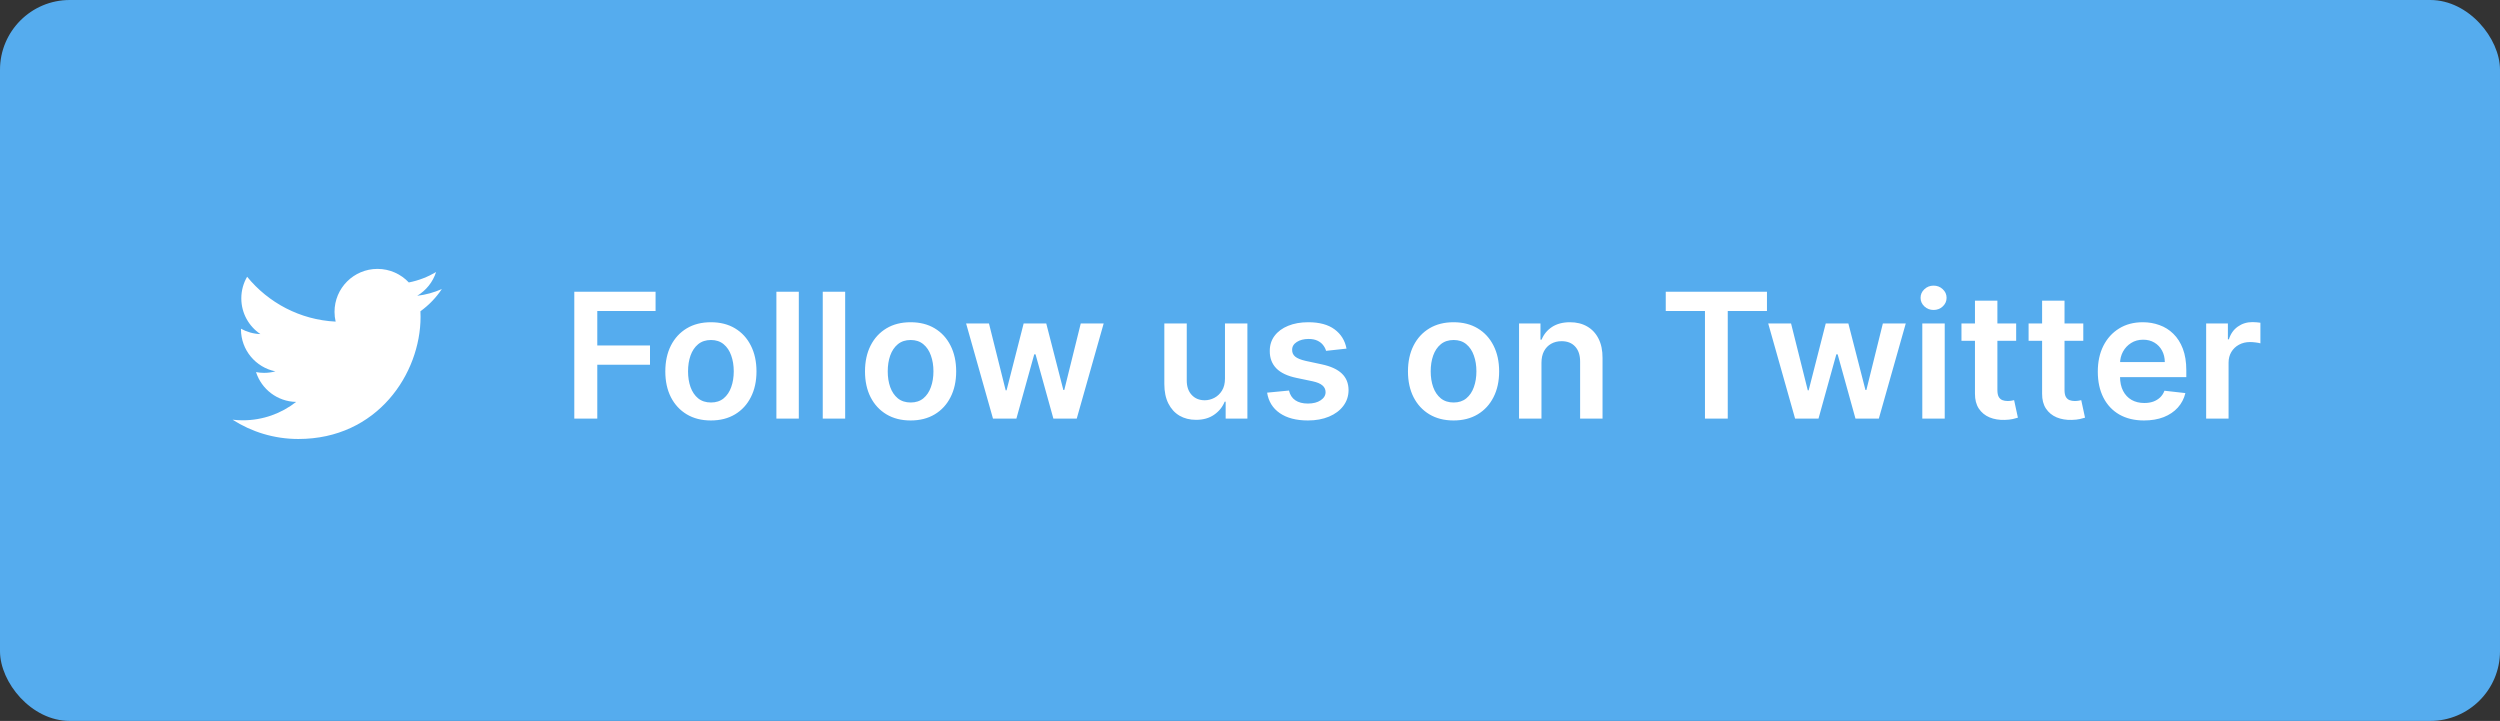
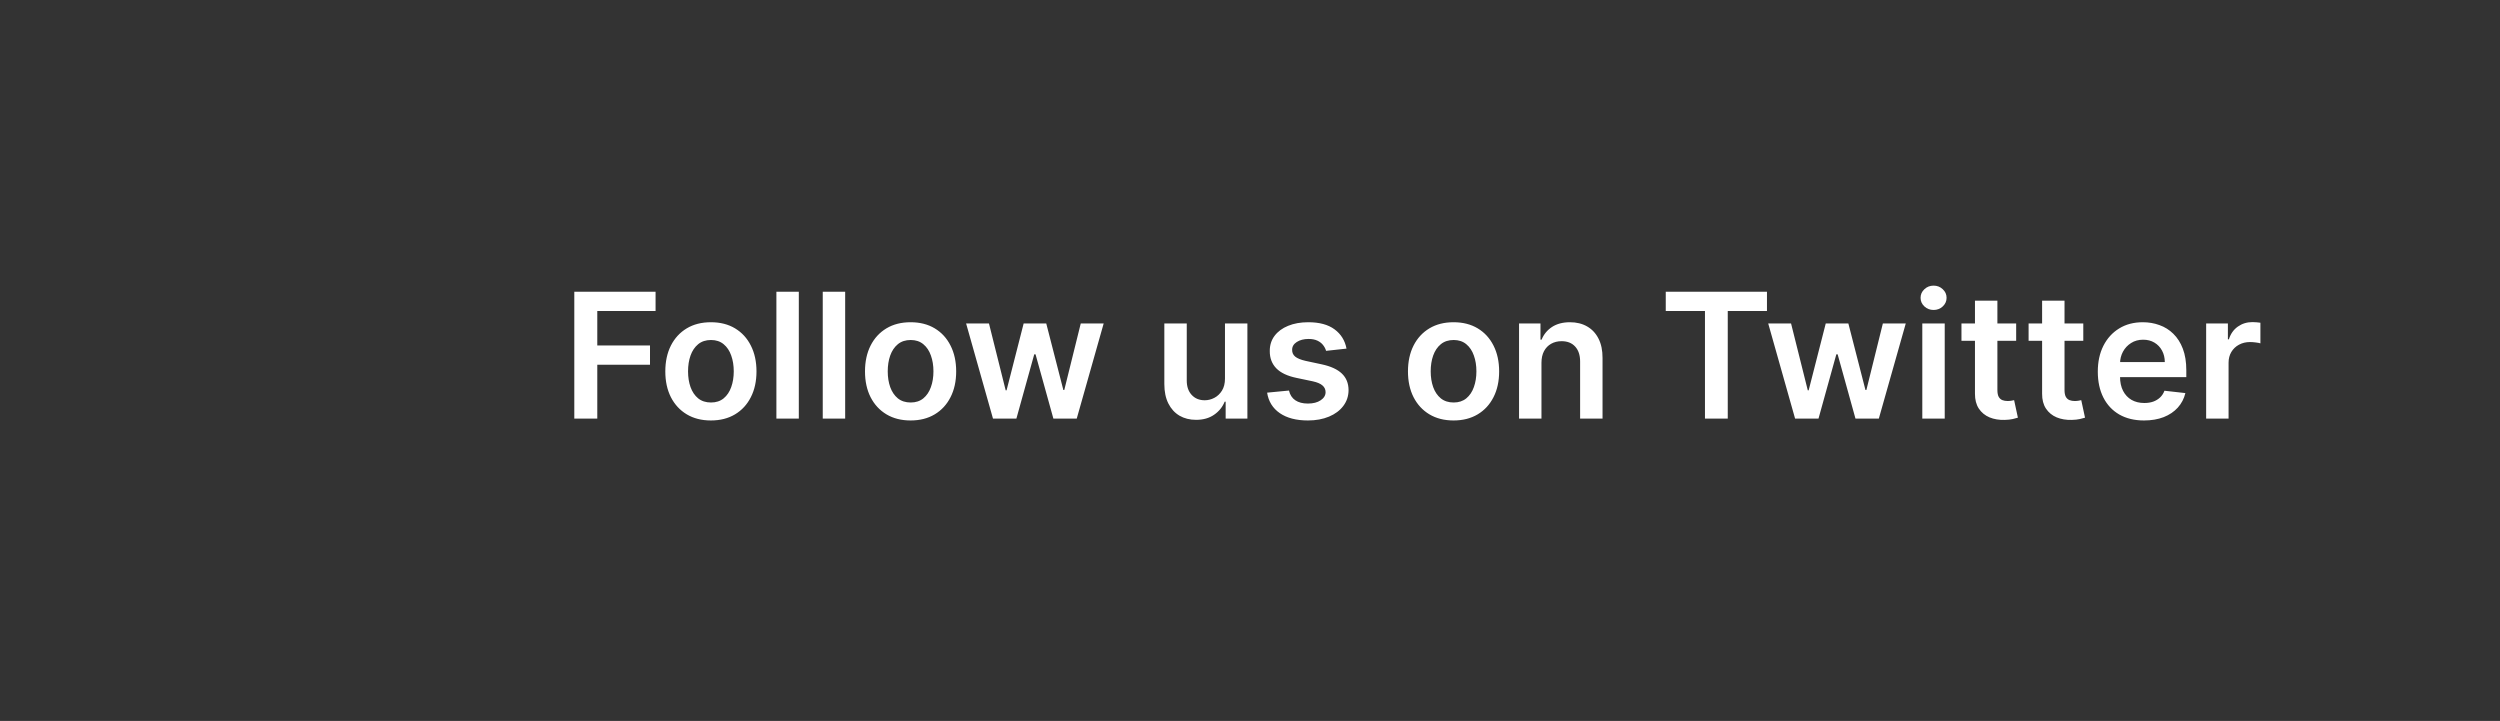
<svg xmlns="http://www.w3.org/2000/svg" width="215" height="62" viewBox="0 0 215 62" fill="none">
  <rect x="0" y="0" width="215" height="62" fill="#333333" stroke="none" />
-   <rect width="215" height="62" rx="6" fill="#55ACEE" />
-   <path d="M38 24.857C37.338 25.15 36.626 25.349 35.879 25.438C36.642 24.981 37.227 24.257 37.503 23.395C36.789 23.818 35.999 24.126 35.158 24.291C34.484 23.573 33.524 23.125 32.462 23.125C30.423 23.125 28.769 24.778 28.769 26.818C28.769 27.107 28.802 27.389 28.865 27.659C25.796 27.505 23.075 26.035 21.253 23.801C20.935 24.346 20.753 24.981 20.753 25.657C20.753 26.939 21.405 28.069 22.396 28.731C21.791 28.712 21.221 28.546 20.723 28.269C20.723 28.285 20.723 28.3 20.723 28.316C20.723 30.105 21.996 31.598 23.685 31.937C23.375 32.021 23.049 32.066 22.712 32.066C22.474 32.066 22.243 32.043 22.018 32C22.488 33.467 23.851 34.535 25.467 34.565C24.203 35.555 22.611 36.146 20.881 36.146C20.583 36.146 20.289 36.128 20 36.094C21.634 37.142 23.575 37.753 25.661 37.753C32.453 37.753 36.168 32.126 36.168 27.246C36.168 27.086 36.164 26.927 36.157 26.768C36.879 26.248 37.505 25.597 38 24.857Z" fill="white" />
  <path d="M49.39 36V25.091H56.379V26.747H51.367V29.709H55.9V31.366H51.367V36H49.39ZM61.138 36.16C60.339 36.16 59.646 35.984 59.06 35.633C58.474 35.281 58.02 34.789 57.696 34.157C57.377 33.525 57.217 32.786 57.217 31.941C57.217 31.096 57.377 30.355 57.696 29.72C58.02 29.084 58.474 28.591 59.06 28.239C59.646 27.887 60.339 27.712 61.138 27.712C61.937 27.712 62.629 27.887 63.215 28.239C63.801 28.591 64.254 29.084 64.573 29.72C64.896 30.355 65.058 31.096 65.058 31.941C65.058 32.786 64.896 33.525 64.573 34.157C64.254 34.789 63.801 35.281 63.215 35.633C62.629 35.984 61.937 36.16 61.138 36.16ZM61.148 34.615C61.581 34.615 61.944 34.496 62.235 34.258C62.526 34.017 62.743 33.694 62.885 33.289C63.03 32.884 63.103 32.433 63.103 31.936C63.103 31.435 63.03 30.982 62.885 30.577C62.743 30.169 62.526 29.844 62.235 29.603C61.944 29.361 61.581 29.24 61.148 29.24C60.704 29.24 60.335 29.361 60.04 29.603C59.749 29.844 59.531 30.169 59.385 30.577C59.243 30.982 59.172 31.435 59.172 31.936C59.172 32.433 59.243 32.884 59.385 33.289C59.531 33.694 59.749 34.017 60.04 34.258C60.335 34.496 60.704 34.615 61.148 34.615ZM68.698 25.091V36H66.77V25.091H68.698ZM72.684 25.091V36H70.756V25.091H72.684ZM78.311 36.16C77.512 36.16 76.819 35.984 76.233 35.633C75.647 35.281 75.193 34.789 74.87 34.157C74.55 33.525 74.39 32.786 74.39 31.941C74.39 31.096 74.55 30.355 74.87 29.72C75.193 29.084 75.647 28.591 76.233 28.239C76.819 27.887 77.512 27.712 78.311 27.712C79.11 27.712 79.802 27.887 80.388 28.239C80.974 28.591 81.427 29.084 81.746 29.72C82.07 30.355 82.231 31.096 82.231 31.941C82.231 32.786 82.07 33.525 81.746 34.157C81.427 34.789 80.974 35.281 80.388 35.633C79.802 35.984 79.11 36.16 78.311 36.16ZM78.321 34.615C78.755 34.615 79.117 34.496 79.408 34.258C79.699 34.017 79.916 33.694 80.058 33.289C80.204 32.884 80.276 32.433 80.276 31.936C80.276 31.435 80.204 30.982 80.058 30.577C79.916 30.169 79.699 29.844 79.408 29.603C79.117 29.361 78.755 29.24 78.321 29.24C77.877 29.24 77.508 29.361 77.213 29.603C76.922 29.844 76.704 30.169 76.558 30.577C76.416 30.982 76.345 31.435 76.345 31.936C76.345 32.433 76.416 32.884 76.558 33.289C76.704 33.694 76.922 34.017 77.213 34.258C77.508 34.496 77.877 34.615 78.321 34.615ZM85.397 36L83.085 27.818H85.051L86.489 33.571H86.564L88.034 27.818H89.978L91.448 33.539H91.528L92.945 27.818H94.916L92.599 36H90.591L89.056 30.471H88.945L87.41 36H85.397ZM105.348 32.559V27.818H107.276V36H105.406V34.546H105.321C105.136 35.004 104.833 35.379 104.41 35.67C103.991 35.961 103.474 36.106 102.86 36.106C102.324 36.106 101.85 35.988 101.438 35.75C101.03 35.508 100.71 35.158 100.479 34.7C100.248 34.239 100.133 33.681 100.133 33.028V27.818H102.061V32.729C102.061 33.248 102.203 33.66 102.487 33.965C102.771 34.271 103.144 34.423 103.606 34.423C103.89 34.423 104.165 34.354 104.432 34.216C104.698 34.077 104.916 33.871 105.087 33.598C105.261 33.321 105.348 32.974 105.348 32.559ZM115.8 29.981L114.043 30.173C113.993 29.995 113.906 29.828 113.782 29.672C113.661 29.516 113.498 29.39 113.292 29.294C113.086 29.198 112.833 29.15 112.535 29.15C112.134 29.15 111.797 29.237 111.523 29.411C111.253 29.585 111.12 29.81 111.124 30.087C111.12 30.325 111.207 30.519 111.385 30.668C111.566 30.817 111.864 30.94 112.279 31.035L113.675 31.334C114.449 31.501 115.025 31.765 115.401 32.127C115.781 32.49 115.973 32.964 115.976 33.55C115.973 34.065 115.822 34.519 115.523 34.913C115.229 35.304 114.819 35.609 114.293 35.83C113.767 36.05 113.164 36.16 112.482 36.16C111.48 36.16 110.674 35.95 110.064 35.531C109.453 35.109 109.089 34.521 108.972 33.768L110.852 33.587C110.937 33.956 111.118 34.235 111.395 34.423C111.672 34.611 112.033 34.706 112.477 34.706C112.935 34.706 113.302 34.611 113.579 34.423C113.86 34.235 114 34.002 114 33.725C114 33.491 113.909 33.298 113.728 33.145C113.551 32.992 113.274 32.875 112.897 32.793L111.502 32.5C110.717 32.337 110.136 32.062 109.76 31.675C109.384 31.284 109.197 30.791 109.201 30.194C109.197 29.69 109.334 29.253 109.611 28.884C109.891 28.511 110.28 28.223 110.777 28.021C111.278 27.815 111.855 27.712 112.509 27.712C113.467 27.712 114.222 27.916 114.772 28.324C115.326 28.733 115.669 29.285 115.8 29.981ZM125.006 36.16C124.207 36.16 123.514 35.984 122.928 35.633C122.342 35.281 121.888 34.789 121.565 34.157C121.245 33.525 121.085 32.786 121.085 31.941C121.085 31.096 121.245 30.355 121.565 29.72C121.888 29.084 122.342 28.591 122.928 28.239C123.514 27.887 124.207 27.712 125.006 27.712C125.805 27.712 126.497 27.887 127.083 28.239C127.669 28.591 128.122 29.084 128.442 29.72C128.765 30.355 128.926 31.096 128.926 31.941C128.926 32.786 128.765 33.525 128.442 34.157C128.122 34.789 127.669 35.281 127.083 35.633C126.497 35.984 125.805 36.16 125.006 36.16ZM125.017 34.615C125.45 34.615 125.812 34.496 126.103 34.258C126.394 34.017 126.611 33.694 126.753 33.289C126.899 32.884 126.971 32.433 126.971 31.936C126.971 31.435 126.899 30.982 126.753 30.577C126.611 30.169 126.394 29.844 126.103 29.603C125.812 29.361 125.45 29.24 125.017 29.24C124.573 29.24 124.203 29.361 123.909 29.603C123.617 29.844 123.399 30.169 123.253 30.577C123.111 30.982 123.04 31.435 123.04 31.936C123.04 32.433 123.111 32.884 123.253 33.289C123.399 33.694 123.617 34.017 123.909 34.258C124.203 34.496 124.573 34.615 125.017 34.615ZM132.566 31.206V36H130.638V27.818H132.481V29.209H132.577C132.765 28.75 133.065 28.386 133.477 28.116C133.893 27.847 134.406 27.712 135.016 27.712C135.581 27.712 136.073 27.832 136.492 28.074C136.915 28.315 137.241 28.665 137.472 29.123C137.706 29.581 137.822 30.137 137.818 30.791V36H135.89V31.089C135.89 30.542 135.748 30.114 135.464 29.805C135.183 29.496 134.795 29.342 134.297 29.342C133.96 29.342 133.66 29.416 133.397 29.565C133.138 29.711 132.934 29.922 132.785 30.199C132.639 30.476 132.566 30.812 132.566 31.206ZM143.255 26.747V25.091H151.959V26.747H148.587V36H146.627V26.747H143.255ZM154.378 36L152.066 27.818H154.031L155.47 33.571H155.544L157.014 27.818H158.959L160.429 33.539H160.509L161.926 27.818H163.896L161.579 36H159.571L158.037 30.471H157.925L156.391 36H154.378ZM165.318 36V27.818H167.246V36H165.318ZM166.287 26.657C165.982 26.657 165.719 26.556 165.499 26.353C165.279 26.147 165.169 25.901 165.169 25.613C165.169 25.322 165.279 25.075 165.499 24.872C165.719 24.666 165.982 24.564 166.287 24.564C166.596 24.564 166.859 24.666 167.076 24.872C167.296 25.075 167.406 25.322 167.406 25.613C167.406 25.901 167.296 26.147 167.076 26.353C166.859 26.556 166.596 26.657 166.287 26.657ZM173.39 27.818V29.31H168.686V27.818H173.39ZM169.847 25.858H171.776V33.539C171.776 33.798 171.815 33.997 171.893 34.136C171.974 34.271 172.081 34.363 172.212 34.413C172.344 34.462 172.489 34.487 172.649 34.487C172.77 34.487 172.88 34.478 172.979 34.461C173.082 34.443 173.16 34.427 173.214 34.413L173.539 35.92C173.436 35.956 173.288 35.995 173.097 36.037C172.908 36.08 172.678 36.105 172.404 36.112C171.921 36.126 171.486 36.053 171.099 35.894C170.712 35.73 170.405 35.478 170.178 35.137C169.954 34.796 169.844 34.37 169.847 33.859V25.858ZM179.163 27.818V29.31H174.459V27.818H179.163ZM175.621 25.858H177.549V33.539C177.549 33.798 177.588 33.997 177.666 34.136C177.748 34.271 177.854 34.363 177.986 34.413C178.117 34.462 178.263 34.487 178.422 34.487C178.543 34.487 178.653 34.478 178.753 34.461C178.856 34.443 178.934 34.427 178.987 34.413L179.312 35.92C179.209 35.956 179.062 35.995 178.87 36.037C178.682 36.08 178.451 36.105 178.177 36.112C177.694 36.126 177.259 36.053 176.872 35.894C176.485 35.73 176.178 35.478 175.951 35.137C175.727 34.796 175.617 34.37 175.621 33.859V25.858ZM184.385 36.16C183.564 36.16 182.856 35.989 182.259 35.648C181.666 35.304 181.21 34.818 180.89 34.189C180.571 33.557 180.411 32.813 180.411 31.957C180.411 31.115 180.571 30.377 180.89 29.741C181.214 29.102 181.665 28.605 182.243 28.25C182.822 27.891 183.502 27.712 184.284 27.712C184.788 27.712 185.264 27.793 185.711 27.957C186.162 28.116 186.56 28.365 186.904 28.702C187.252 29.04 187.526 29.47 187.725 29.991C187.923 30.51 188.023 31.128 188.023 31.845V32.436H181.317V31.137H186.174C186.171 30.767 186.091 30.439 185.935 30.151C185.779 29.86 185.56 29.631 185.28 29.464C185.003 29.297 184.679 29.214 184.31 29.214C183.916 29.214 183.57 29.31 183.271 29.501C182.973 29.69 182.741 29.938 182.574 30.247C182.41 30.553 182.327 30.888 182.323 31.254V32.389C182.323 32.864 182.41 33.273 182.584 33.614C182.758 33.951 183.002 34.21 183.314 34.391C183.627 34.569 183.992 34.658 184.411 34.658C184.692 34.658 184.946 34.619 185.173 34.541C185.4 34.459 185.597 34.34 185.764 34.184C185.931 34.027 186.057 33.834 186.143 33.603L187.943 33.805C187.829 34.281 187.613 34.697 187.293 35.052C186.977 35.403 186.572 35.677 186.079 35.872C185.585 36.064 185.02 36.16 184.385 36.16ZM189.729 36V27.818H191.599V29.182H191.684C191.833 28.709 192.089 28.346 192.451 28.09C192.817 27.831 193.234 27.701 193.703 27.701C193.809 27.701 193.928 27.706 194.06 27.717C194.195 27.724 194.307 27.736 194.395 27.754V29.528C194.314 29.5 194.184 29.475 194.006 29.453C193.832 29.429 193.664 29.416 193.5 29.416C193.149 29.416 192.833 29.492 192.552 29.645C192.275 29.794 192.057 30.002 191.897 30.268C191.737 30.535 191.657 30.842 191.657 31.19V36H189.729Z" fill="white" />
</svg>